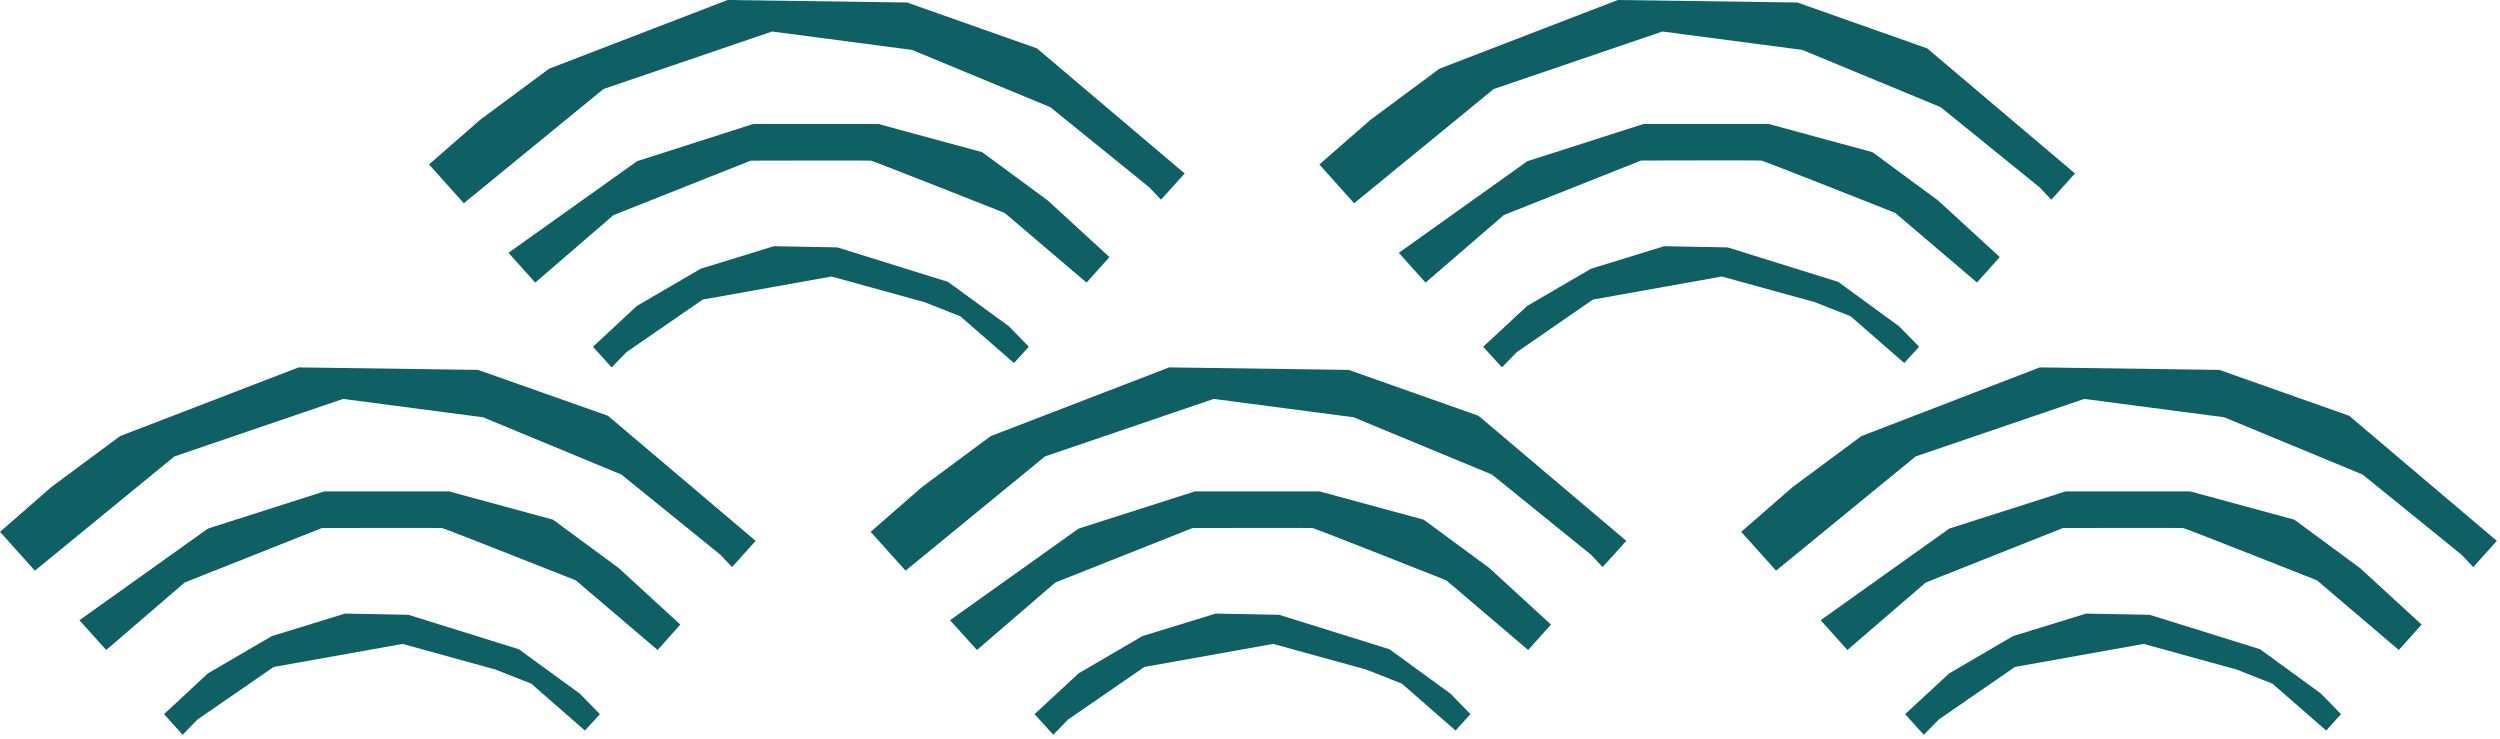
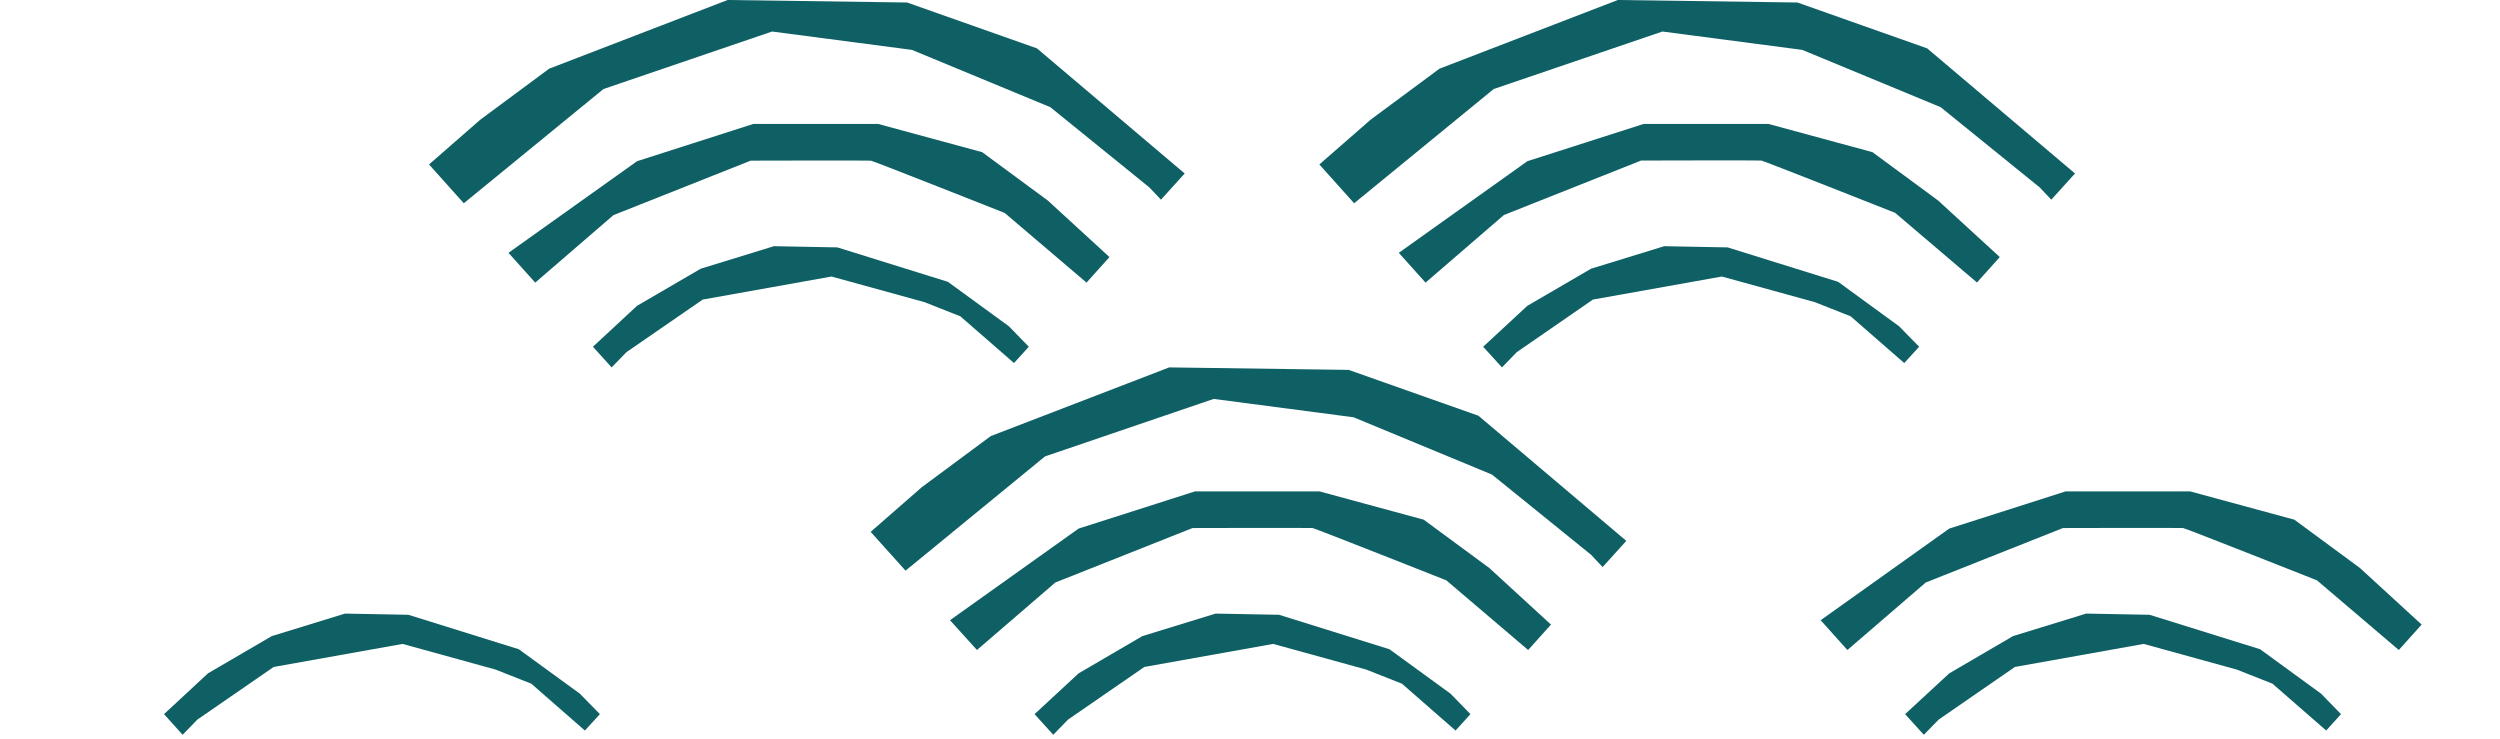
<svg xmlns="http://www.w3.org/2000/svg" width="230" height="68" viewBox="0 0 230 68" fill="none">
  <g clip-path="url(#clip0_124_1801)">
    <path d="M175.27 65.7L179.33 61.95L185.2 58.52L191.93 56.45L197.76 56.56L207.93 59.73L213.54 63.82L215.37 65.7L214.01 67.21L209.07 62.9L205.78 61.6L197.22 59.24L185.37 61.36L178.36 66.2L176.99 67.6L175.27 65.7Z" fill="#0E6065" />
    <path d="M167.5 57.06L179.33 48.63L190.03 45.21H201.5L211.08 47.81L217.12 52.26L222.79 57.46L220.69 59.8L213.16 53.39C213.16 53.39 201.11 48.62 200.85 48.58C200.6 48.55 189.79 48.58 189.79 48.58L177.17 53.59L169.96 59.8L167.5 57.06Z" fill="#0E6065" />
-     <path d="M163.4 52.5L176.24 41.99L191.75 36.7L204.63 38.39L217.36 43.66L226.47 51.04L227.54 52.17L229.71 49.76L216.12 38.25L204.18 34.03L187.66 33.8L171.25 40.12L164.92 44.81L160.19 48.93L163.4 52.5Z" fill="#0E6065" />
    <path d="M136.45 31.9L140.51 28.14L146.38 24.72L153.11 22.65L158.94 22.76L169.11 25.93L174.72 30.02L176.56 31.9L175.19 33.4L170.26 29.1L166.97 27.8L158.41 25.44L146.55 27.56L139.54 32.4L138.18 33.8L136.45 31.9Z" fill="#0E6065" />
    <path d="M128.69 23.26L140.52 14.83L151.22 11.4L162.69 11.4L172.27 14L178.31 18.45L183.98 23.65L181.88 25.99L174.35 19.58C174.35 19.58 162.3 14.81 162.04 14.77C161.79 14.74 150.98 14.77 150.98 14.77L138.36 19.78L131.15 26L128.69 23.26Z" fill="#0E6065" />
    <path d="M124.58 18.7L137.42 8.19L152.94 2.9L165.81 4.59L178.54 9.86L187.65 17.24L188.72 18.37L190.9 15.96L177.3 4.45L165.36 0.23L148.84 0L132.43 6.32L126.1 11.01L121.38 15.13L124.58 18.7Z" fill="#0E6065" />
    <path d="M54.55 31.9L58.6 28.14L64.47 24.72L71.2 22.65L77.04 22.76L87.21 25.93L92.82 30.02L94.65 31.9L93.29 33.4L88.35 29.1L85.06 27.8L76.5 25.44L64.65 27.56L57.63 32.4L56.27 33.8L54.55 31.9Z" fill="#0E6065" />
    <path d="M46.78 23.26L58.61 14.83L69.31 11.4L80.78 11.4L90.36 14L96.4 18.45L102.07 23.65L99.96 26L92.43 19.59C92.43 19.59 80.38 14.82 80.12 14.78C79.87 14.75 69.06 14.78 69.06 14.78L56.44 19.79L49.24 26L46.78 23.26Z" fill="#0E6065" />
    <path d="M42.67 18.7L55.52 8.19L71.03 2.9L83.9 4.59L96.63 9.86L105.74 17.24L106.81 18.37L108.99 15.96L95.4 4.45L83.45 0.23L66.94 0L50.52 6.32L44.19 11.01L39.47 15.13L42.67 18.7Z" fill="#0E6065" />
    <path d="M15.09 65.7L19.13 61.95L25.01 58.52L31.74 56.45L37.57 56.56L47.73 59.73L53.35 63.82L55.19 65.7L53.81 67.21L48.88 62.9L45.59 61.6L37.04 59.24L25.18 61.36L18.16 66.2L16.8 67.6L15.09 65.7Z" fill="#0E6065" />
-     <path d="M7.31 57.06L19.13 48.63L29.83 45.21H41.31L50.88 47.81L56.92 52.26L62.59 57.46L60.5 59.8L52.97 53.39C52.97 53.39 40.92 48.62 40.67 48.58C40.42 48.55 29.61 48.58 29.61 48.58L16.99 53.59L9.77 59.8L7.31 57.06Z" fill="#0E6065" />
-     <path d="M3.21 52.5L16.05 41.99L31.56 36.7L44.44 38.39L57.17 43.66L66.28 51.04L67.35 52.17L69.52 49.76L55.93 38.25L43.98 34.03L27.47 33.8L11.05 40.12L4.72 44.81L0 48.93L3.21 52.5Z" fill="#0E6065" />
    <path d="M95.18 65.7L99.23 61.95L105.1 58.52L111.84 56.45L117.67 56.56L127.83 59.73L133.45 63.82L135.28 65.7L133.91 67.21L128.98 62.9L125.69 61.6L117.13 59.24L105.28 61.36L98.26 66.2L96.9 67.6L95.18 65.7Z" fill="#0E6065" />
    <path d="M87.4 57.06L99.23 48.63L109.93 45.21H121.4L130.98 47.81L137.02 52.26L142.69 57.46L140.59 59.8L133.06 53.39C133.06 53.39 121.01 48.62 120.76 48.58C120.51 48.55 109.71 48.58 109.71 48.58L97.09 53.59L89.88 59.8L87.4 57.06Z" fill="#0E6065" />
    <path d="M83.31 52.5L96.14 41.99L111.66 36.7L124.53 38.39L137.26 43.66L146.38 51.04L147.44 52.17L149.62 49.76L136.02 38.25L124.08 34.03L107.57 33.8L91.15 40.12L84.82 44.81L80.1 48.93L83.31 52.5Z" fill="#0E6065" />
  </g>
  <defs>
    <clipPath id="clip0_124_1801">
      <rect width="229.71" height="67.6" fill="white" />
    </clipPath>
  </defs>
</svg>